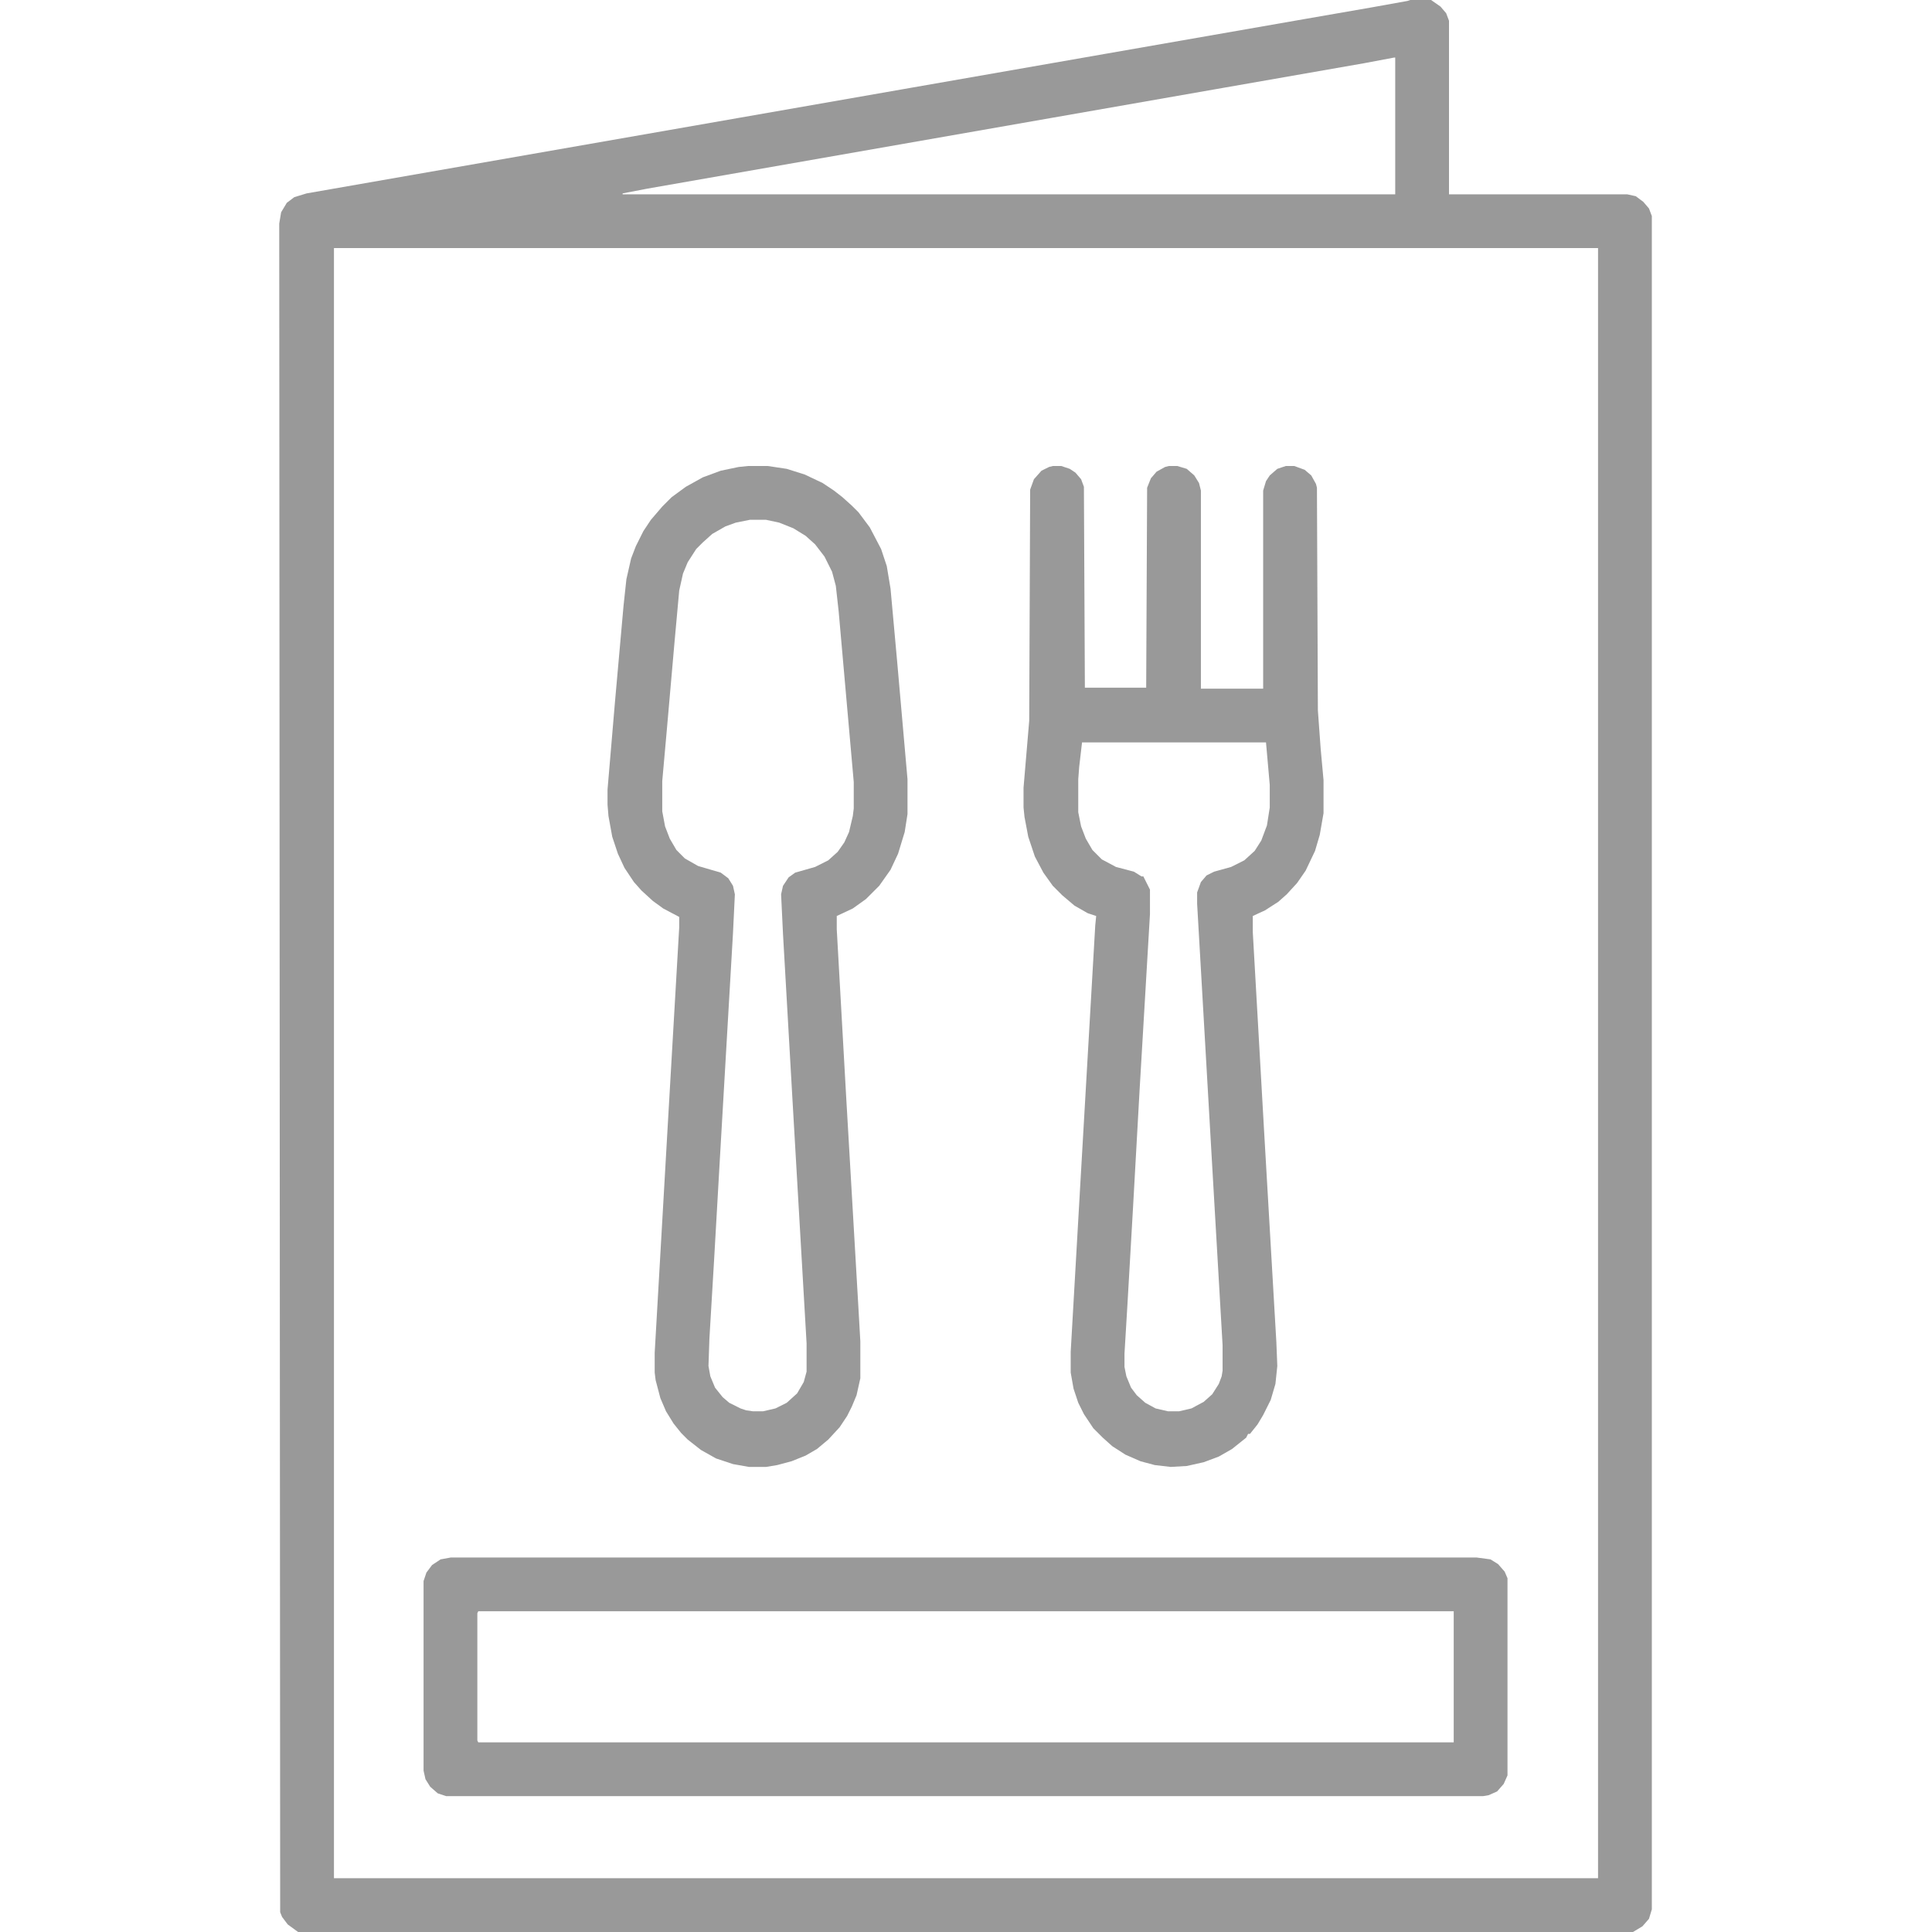
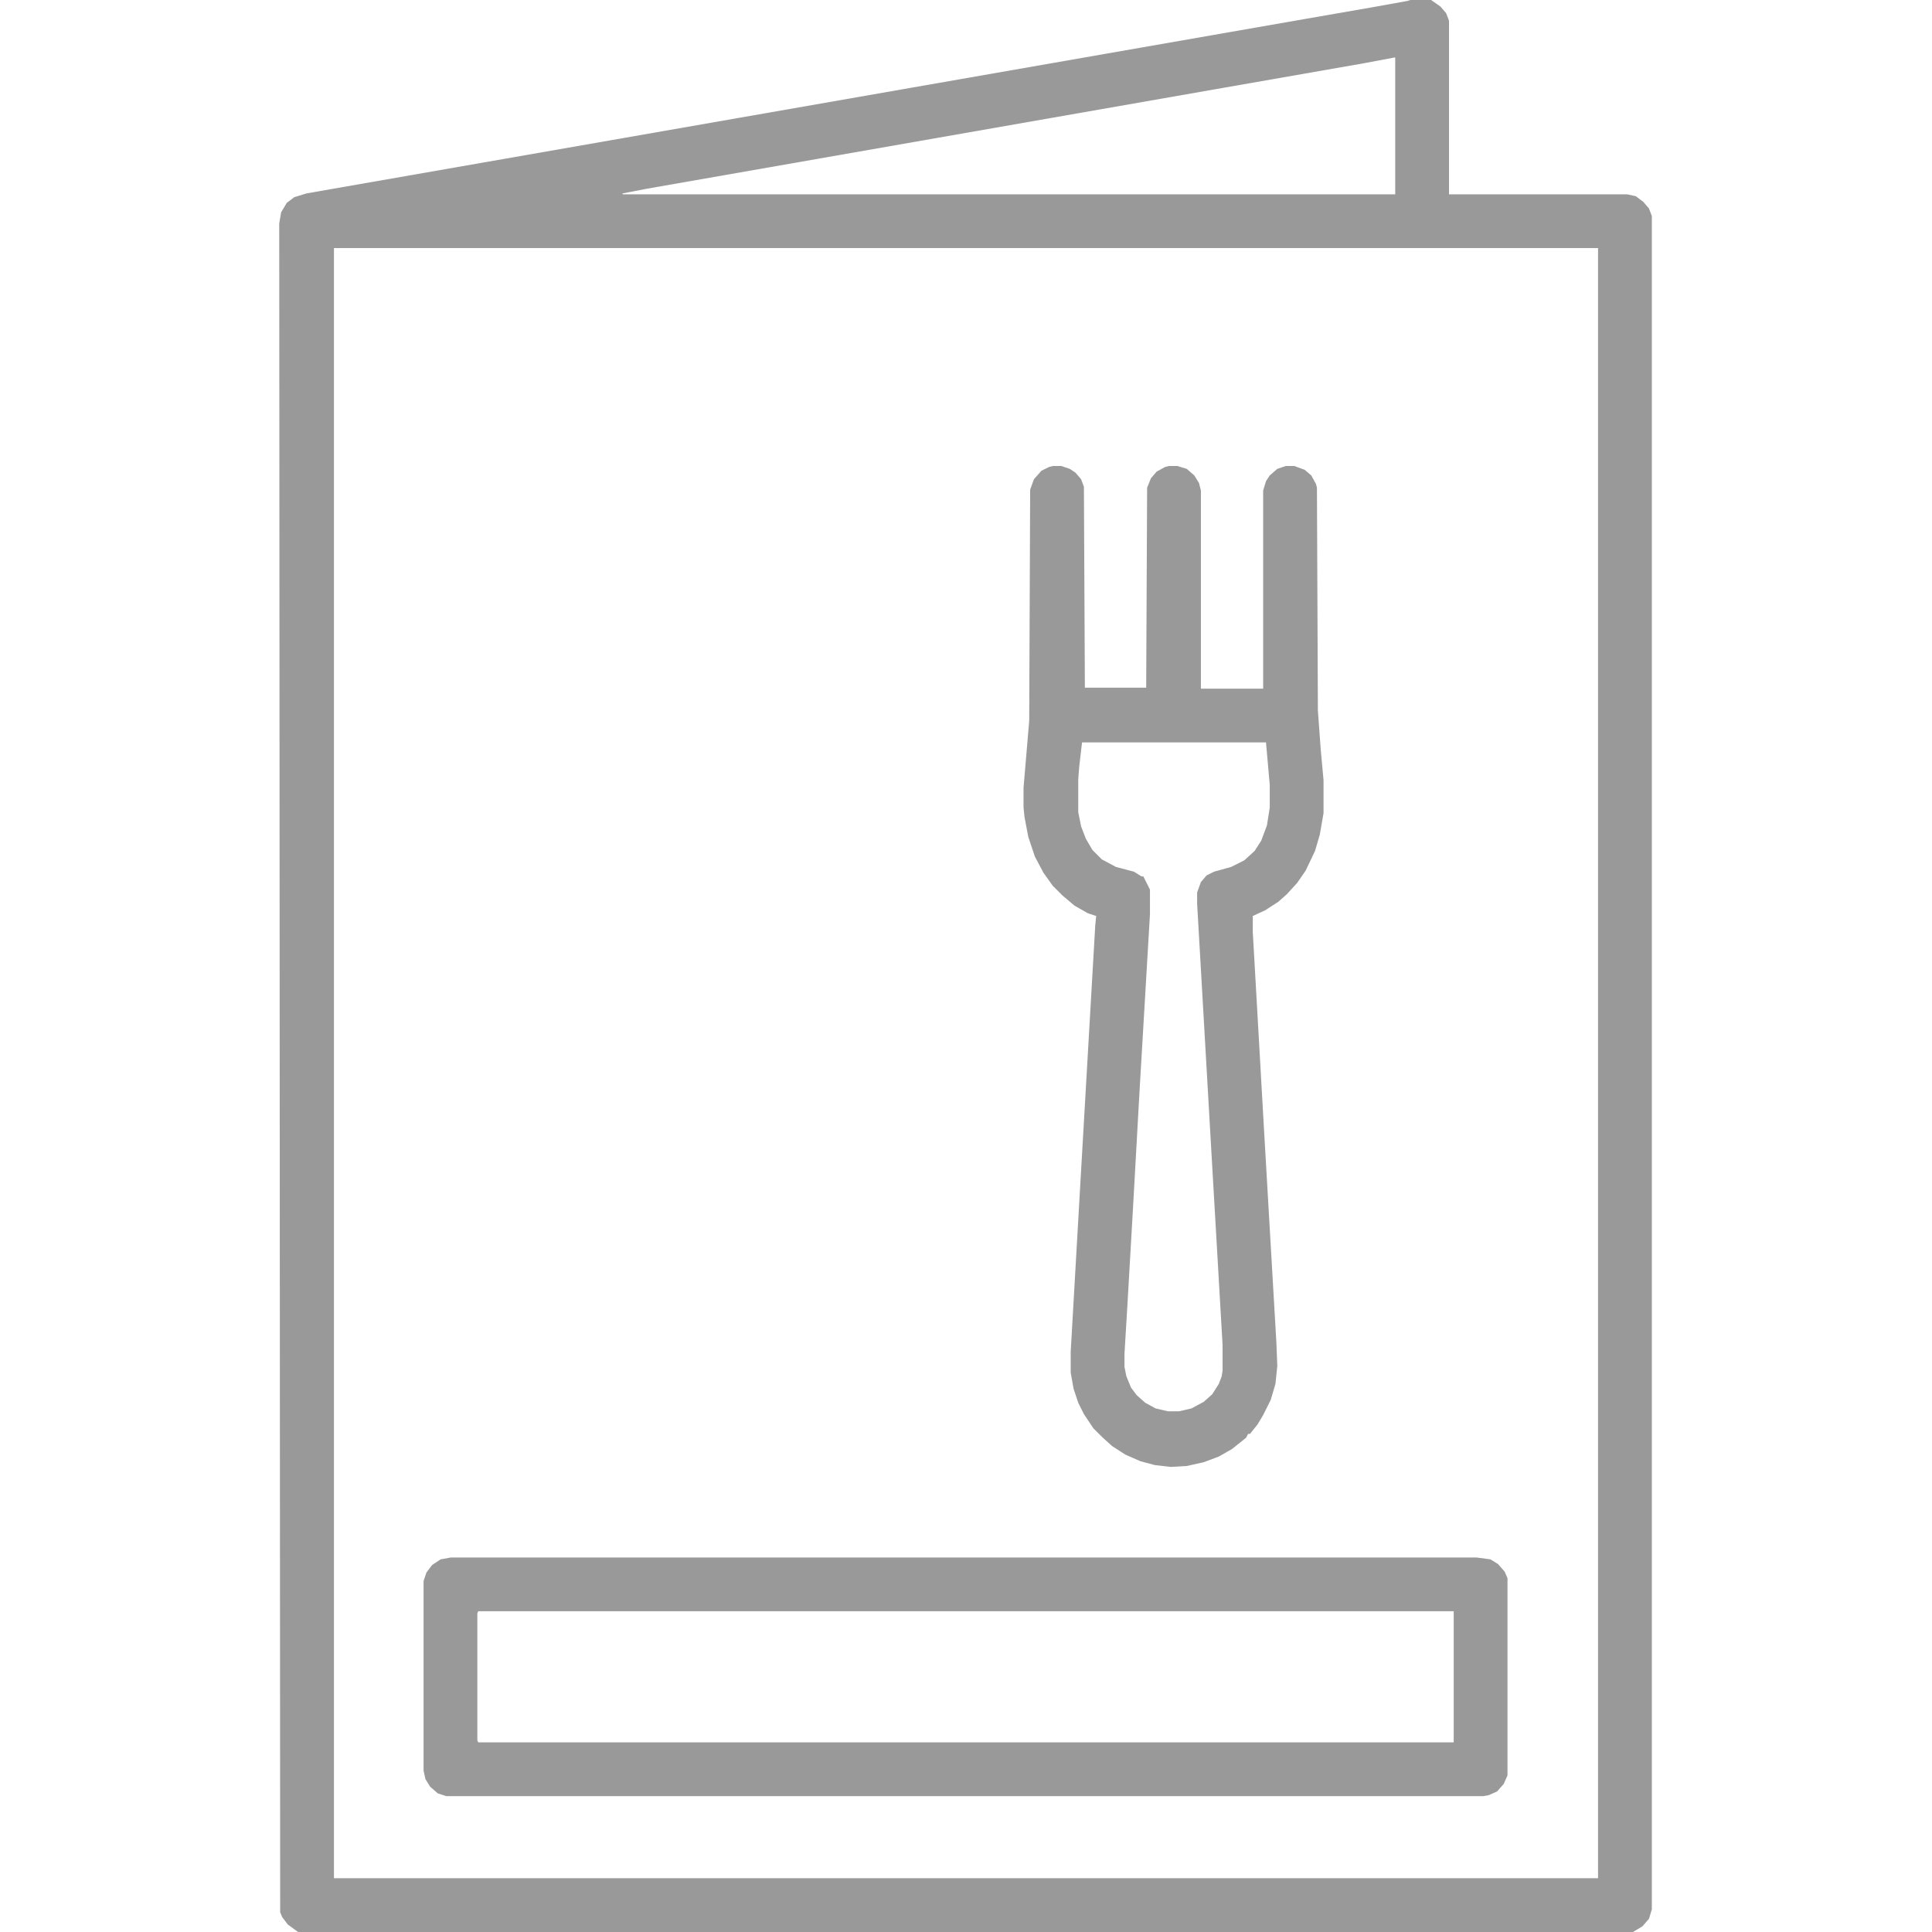
<svg xmlns="http://www.w3.org/2000/svg" width="68" height="68" viewBox="0 0 68 68" fill="none">
  <g opacity="0.4">
    <path d="M49.639 0H50.369L50.701 0.232L50.9 0.465L51 0.73V6.84H57.275L57.574 6.906L57.84 7.105L58.039 7.338L58.139 7.604V67.203L58.039 67.535L57.807 67.801L57.475 68H10.492L10.127 67.734L9.928 67.469L9.861 67.303L9.828 7.869L9.895 7.471L10.094 7.139L10.359 6.939L10.791 6.807L25.998 4.15L32.074 3.088L38.914 1.893L45.953 0.664L48.244 0.266L49.539 0.033L49.639 0ZM49.074 2.025L48.012 2.225L42.699 3.154L22.777 6.641L21.914 6.807V6.84H49.107V2.025H49.074ZM11.754 8.732V66.107H56.246V8.732H11.754Z" fill="black" />
    <path d="M37.055 16.402H37.353L37.652 16.502L37.852 16.635L38.051 16.867L38.15 17.133L38.184 24.205H40.342L40.375 17.166L40.508 16.834L40.707 16.602L41.006 16.436L41.139 16.402H41.438L41.77 16.502L42.035 16.734L42.201 17L42.268 17.266V24.238H44.459V17.266L44.559 16.934L44.691 16.734L44.957 16.502L45.256 16.402H45.555L45.92 16.535L46.152 16.734L46.318 17.033L46.352 17.166L46.385 25.002L46.484 26.363L46.584 27.459V28.621L46.451 29.385L46.285 29.949L45.953 30.646L45.654 31.078L45.289 31.477L44.99 31.742L44.525 32.041L44.094 32.24V32.805L44.492 39.81L44.924 47.248L44.957 48.078L44.891 48.709L44.725 49.273L44.459 49.805L44.26 50.137L43.994 50.469H43.928L43.861 50.602L43.363 51L42.898 51.266L42.367 51.465L41.77 51.598L41.205 51.631L40.641 51.565L40.143 51.432L39.611 51.199L39.147 50.9L38.815 50.602L38.482 50.27L38.15 49.772L37.951 49.373L37.785 48.875L37.685 48.31V47.58L38.018 41.77L38.549 32.572L38.582 32.24L38.283 32.141L37.818 31.875L37.387 31.51L37.055 31.178L36.723 30.713L36.424 30.148L36.191 29.451L36.059 28.754L36.025 28.422V27.725L36.225 25.367L36.258 17.232L36.391 16.867L36.656 16.568L36.922 16.436L37.055 16.402ZM38.084 26.131L37.984 26.994L37.951 27.426V28.588L38.051 29.086L38.217 29.518L38.449 29.916L38.781 30.248L39.279 30.514L39.91 30.68L40.176 30.846H40.242L40.475 31.311V32.174L40.109 38.383L39.877 42.533L39.678 45.986L39.578 47.647V48.111L39.645 48.443L39.81 48.842L40.01 49.107L40.309 49.373L40.674 49.572L41.105 49.672H41.504L41.935 49.572L42.367 49.34L42.666 49.074L42.898 48.709L42.998 48.443L43.031 48.244V47.348L42.633 40.475L42.135 31.809V31.41L42.268 31.045L42.467 30.812L42.732 30.68L43.33 30.514L43.795 30.281L44.16 29.949L44.393 29.584L44.592 29.053L44.691 28.422V27.625L44.559 26.131H38.084Z" fill="black" />
    <path d="M15.871 54.818H51.963L52.461 54.885L52.727 55.051L52.959 55.316L53.059 55.549V62.488L52.926 62.787L52.693 63.053L52.395 63.185L52.195 63.219H15.705L15.406 63.119L15.141 62.887L14.975 62.621L14.908 62.322V55.648L15.008 55.35L15.207 55.084L15.506 54.885L15.871 54.818ZM16.834 56.711L16.801 56.777V61.26L16.834 61.326H51.166V56.711H16.834Z" fill="black" />
-     <path d="M26.33 16.402H27.027L27.691 16.502L28.322 16.701L28.953 17L29.352 17.266L29.65 17.498L29.982 17.797L30.215 18.029L30.613 18.561L31.012 19.324L31.211 19.922L31.344 20.719L31.576 23.275L31.941 27.426V28.654L31.842 29.285L31.609 30.049L31.344 30.613L30.945 31.178L30.48 31.643L30.016 31.975L29.451 32.24V32.705L29.783 38.615L30.215 46.053L30.281 47.215V48.51L30.148 49.107L29.982 49.506L29.816 49.838L29.551 50.236L29.152 50.668L28.754 51L28.355 51.232L27.857 51.432L27.359 51.565L26.961 51.631H26.363L25.799 51.531L25.201 51.332L24.67 51.033L24.205 50.668L23.973 50.435L23.707 50.103L23.441 49.672L23.242 49.207L23.076 48.576L23.043 48.31V47.613L23.508 39.512L23.906 32.639V32.273L23.342 31.975L22.977 31.709L22.578 31.344L22.312 31.045L21.98 30.547L21.748 30.049L21.549 29.451L21.416 28.721L21.383 28.322V27.791L21.648 24.67L21.947 21.316L22.047 20.387L22.213 19.656L22.379 19.225L22.645 18.693L22.91 18.295L23.309 17.83L23.641 17.498L24.139 17.133L24.736 16.801L25.367 16.568L25.998 16.436L26.33 16.402ZM26.396 18.295L25.898 18.395L25.533 18.527L25.068 18.793L24.736 19.092L24.504 19.324L24.205 19.789L24.039 20.188L23.906 20.785L23.74 22.611L23.475 25.633L23.309 27.492V28.555L23.408 29.086L23.574 29.518L23.807 29.916L24.105 30.215L24.57 30.48L25.367 30.713L25.633 30.912L25.799 31.178L25.865 31.477L25.799 32.838L25.6 36.258L25.334 40.84L25.135 44.326L24.969 47.115L24.936 48.078L25.002 48.443L25.168 48.842L25.434 49.174L25.666 49.373L26.064 49.572L26.264 49.639L26.496 49.672H26.861L27.293 49.572L27.691 49.373L28.057 49.041L28.289 48.643L28.389 48.277V47.281L27.891 38.682L27.559 32.871L27.492 31.477L27.559 31.178L27.758 30.879L27.99 30.713L28.688 30.514L29.152 30.281L29.484 29.982L29.717 29.65L29.883 29.285L30.016 28.721L30.049 28.455V27.525L29.518 21.516L29.418 20.619L29.285 20.121L29.02 19.59L28.688 19.158L28.355 18.859L27.924 18.594L27.426 18.395L26.961 18.295H26.396Z" fill="black" />
  </g>
</svg>